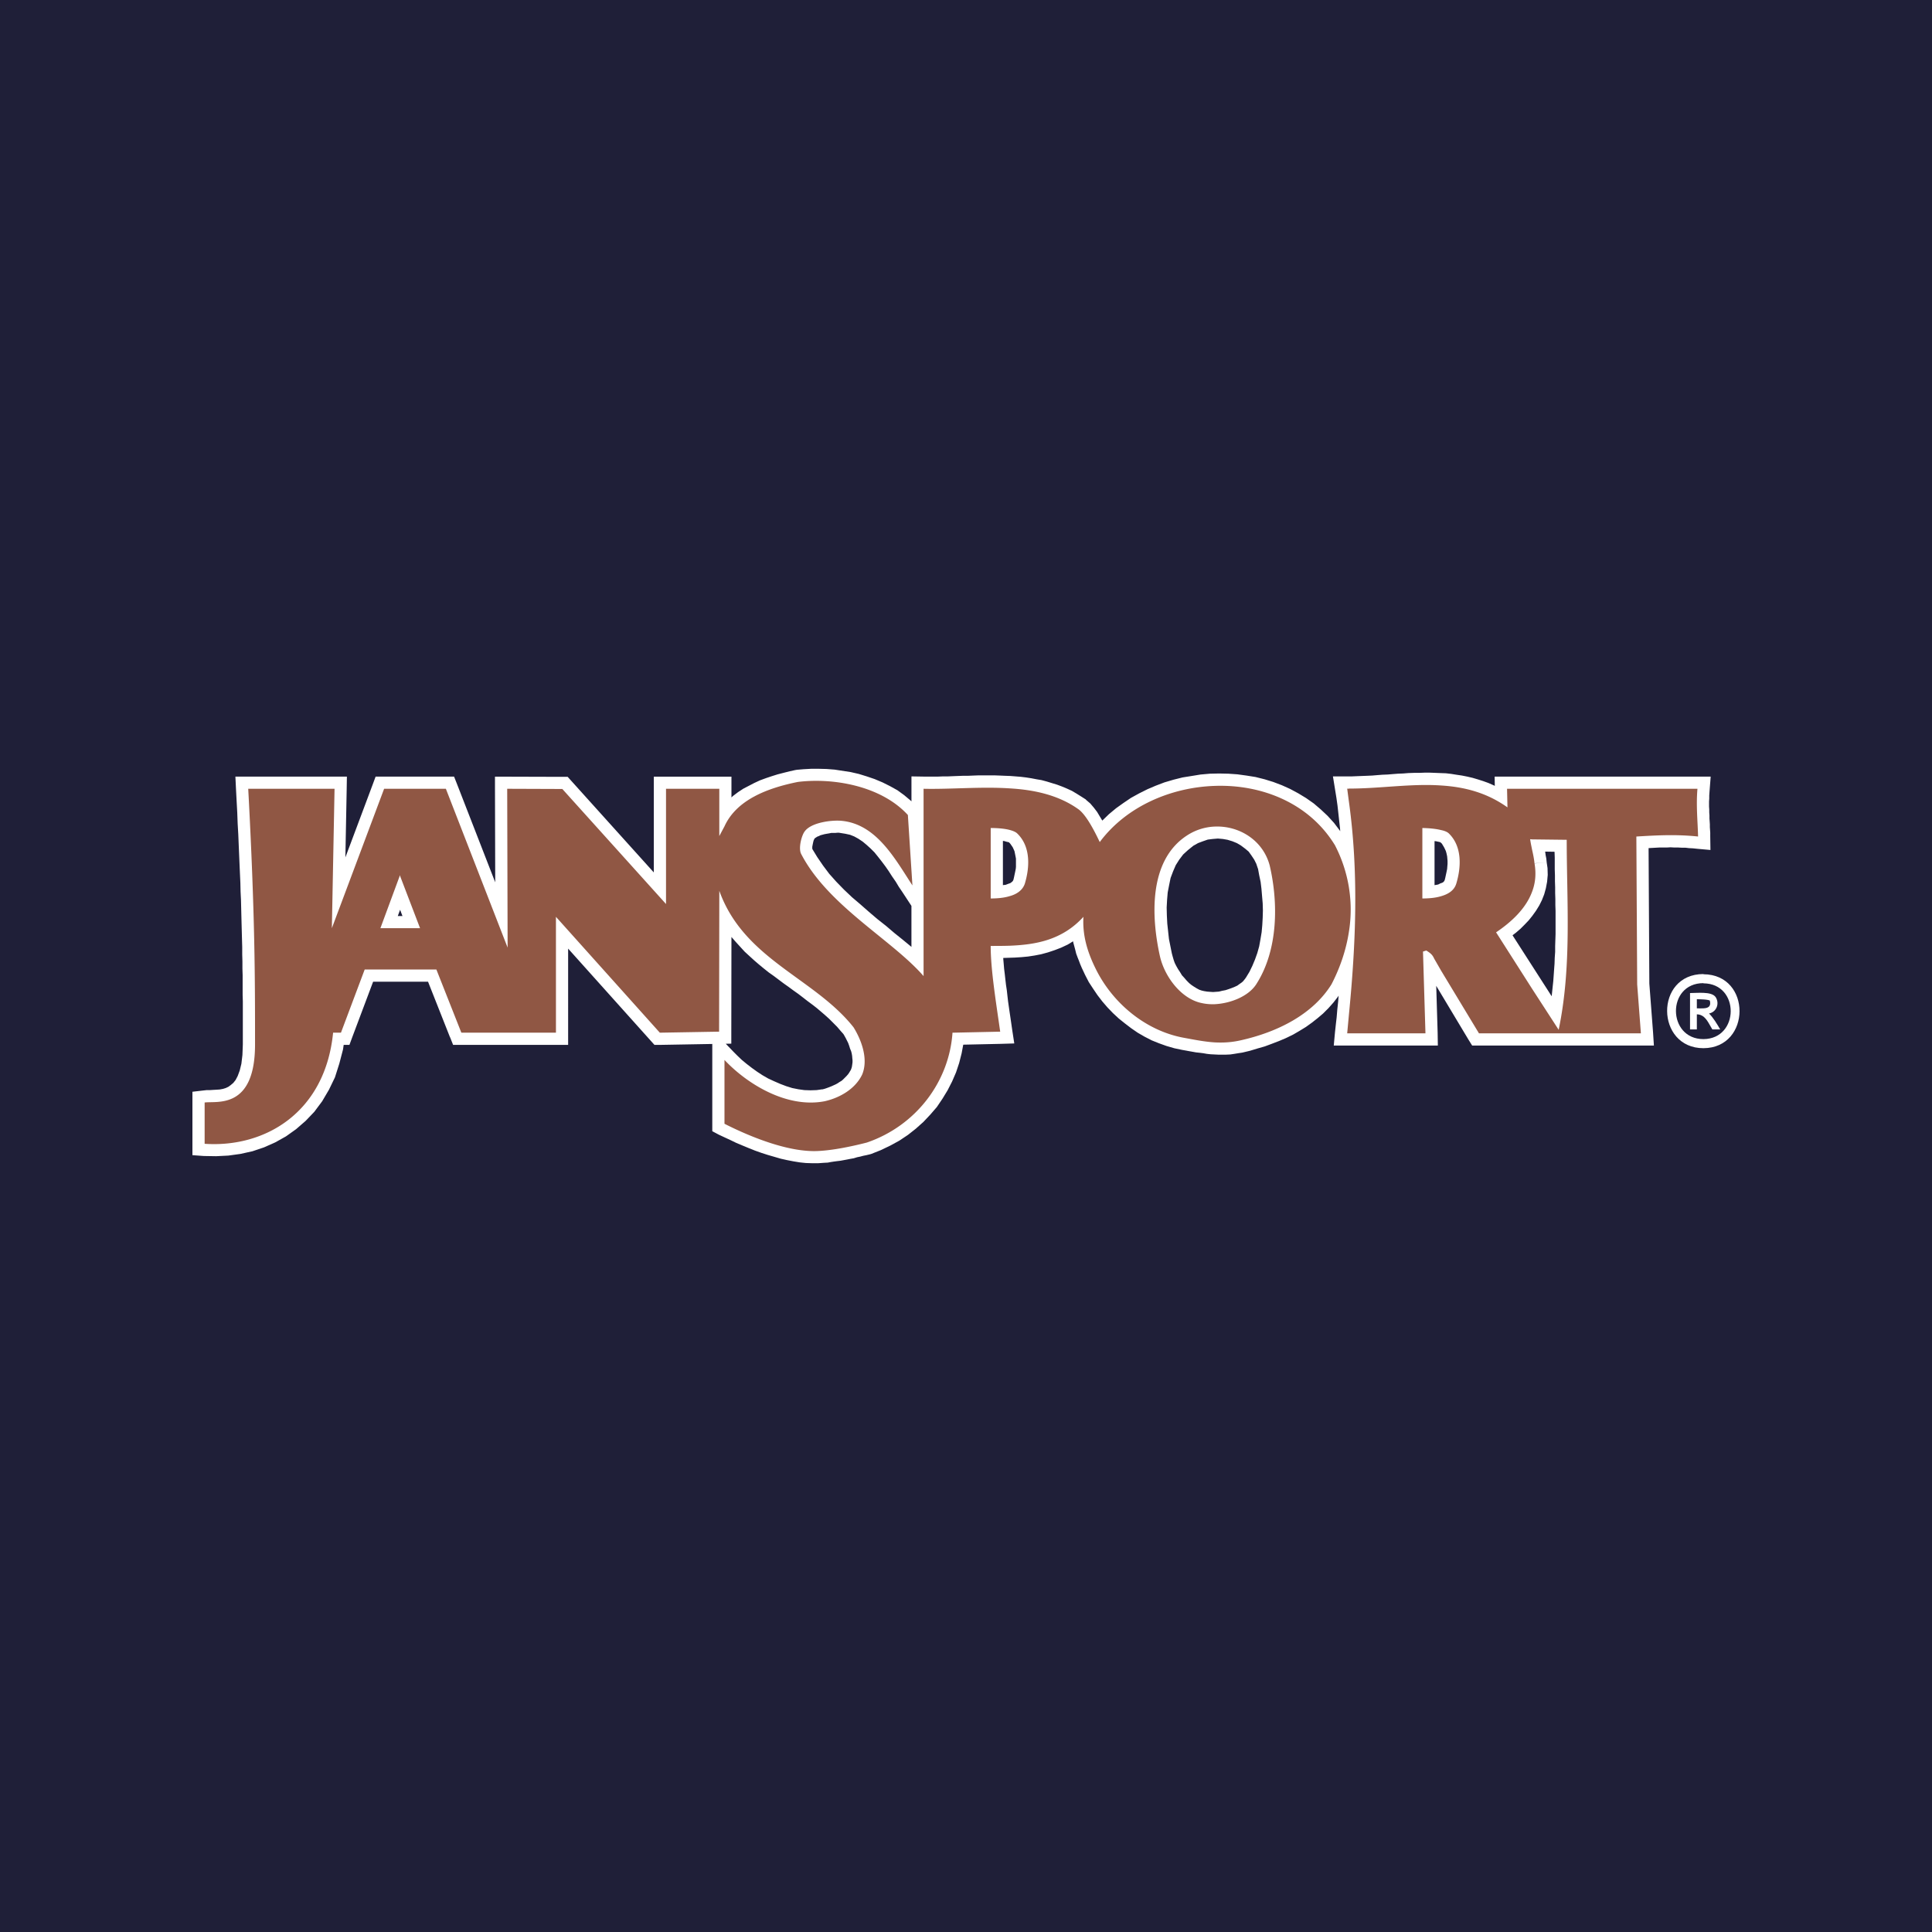
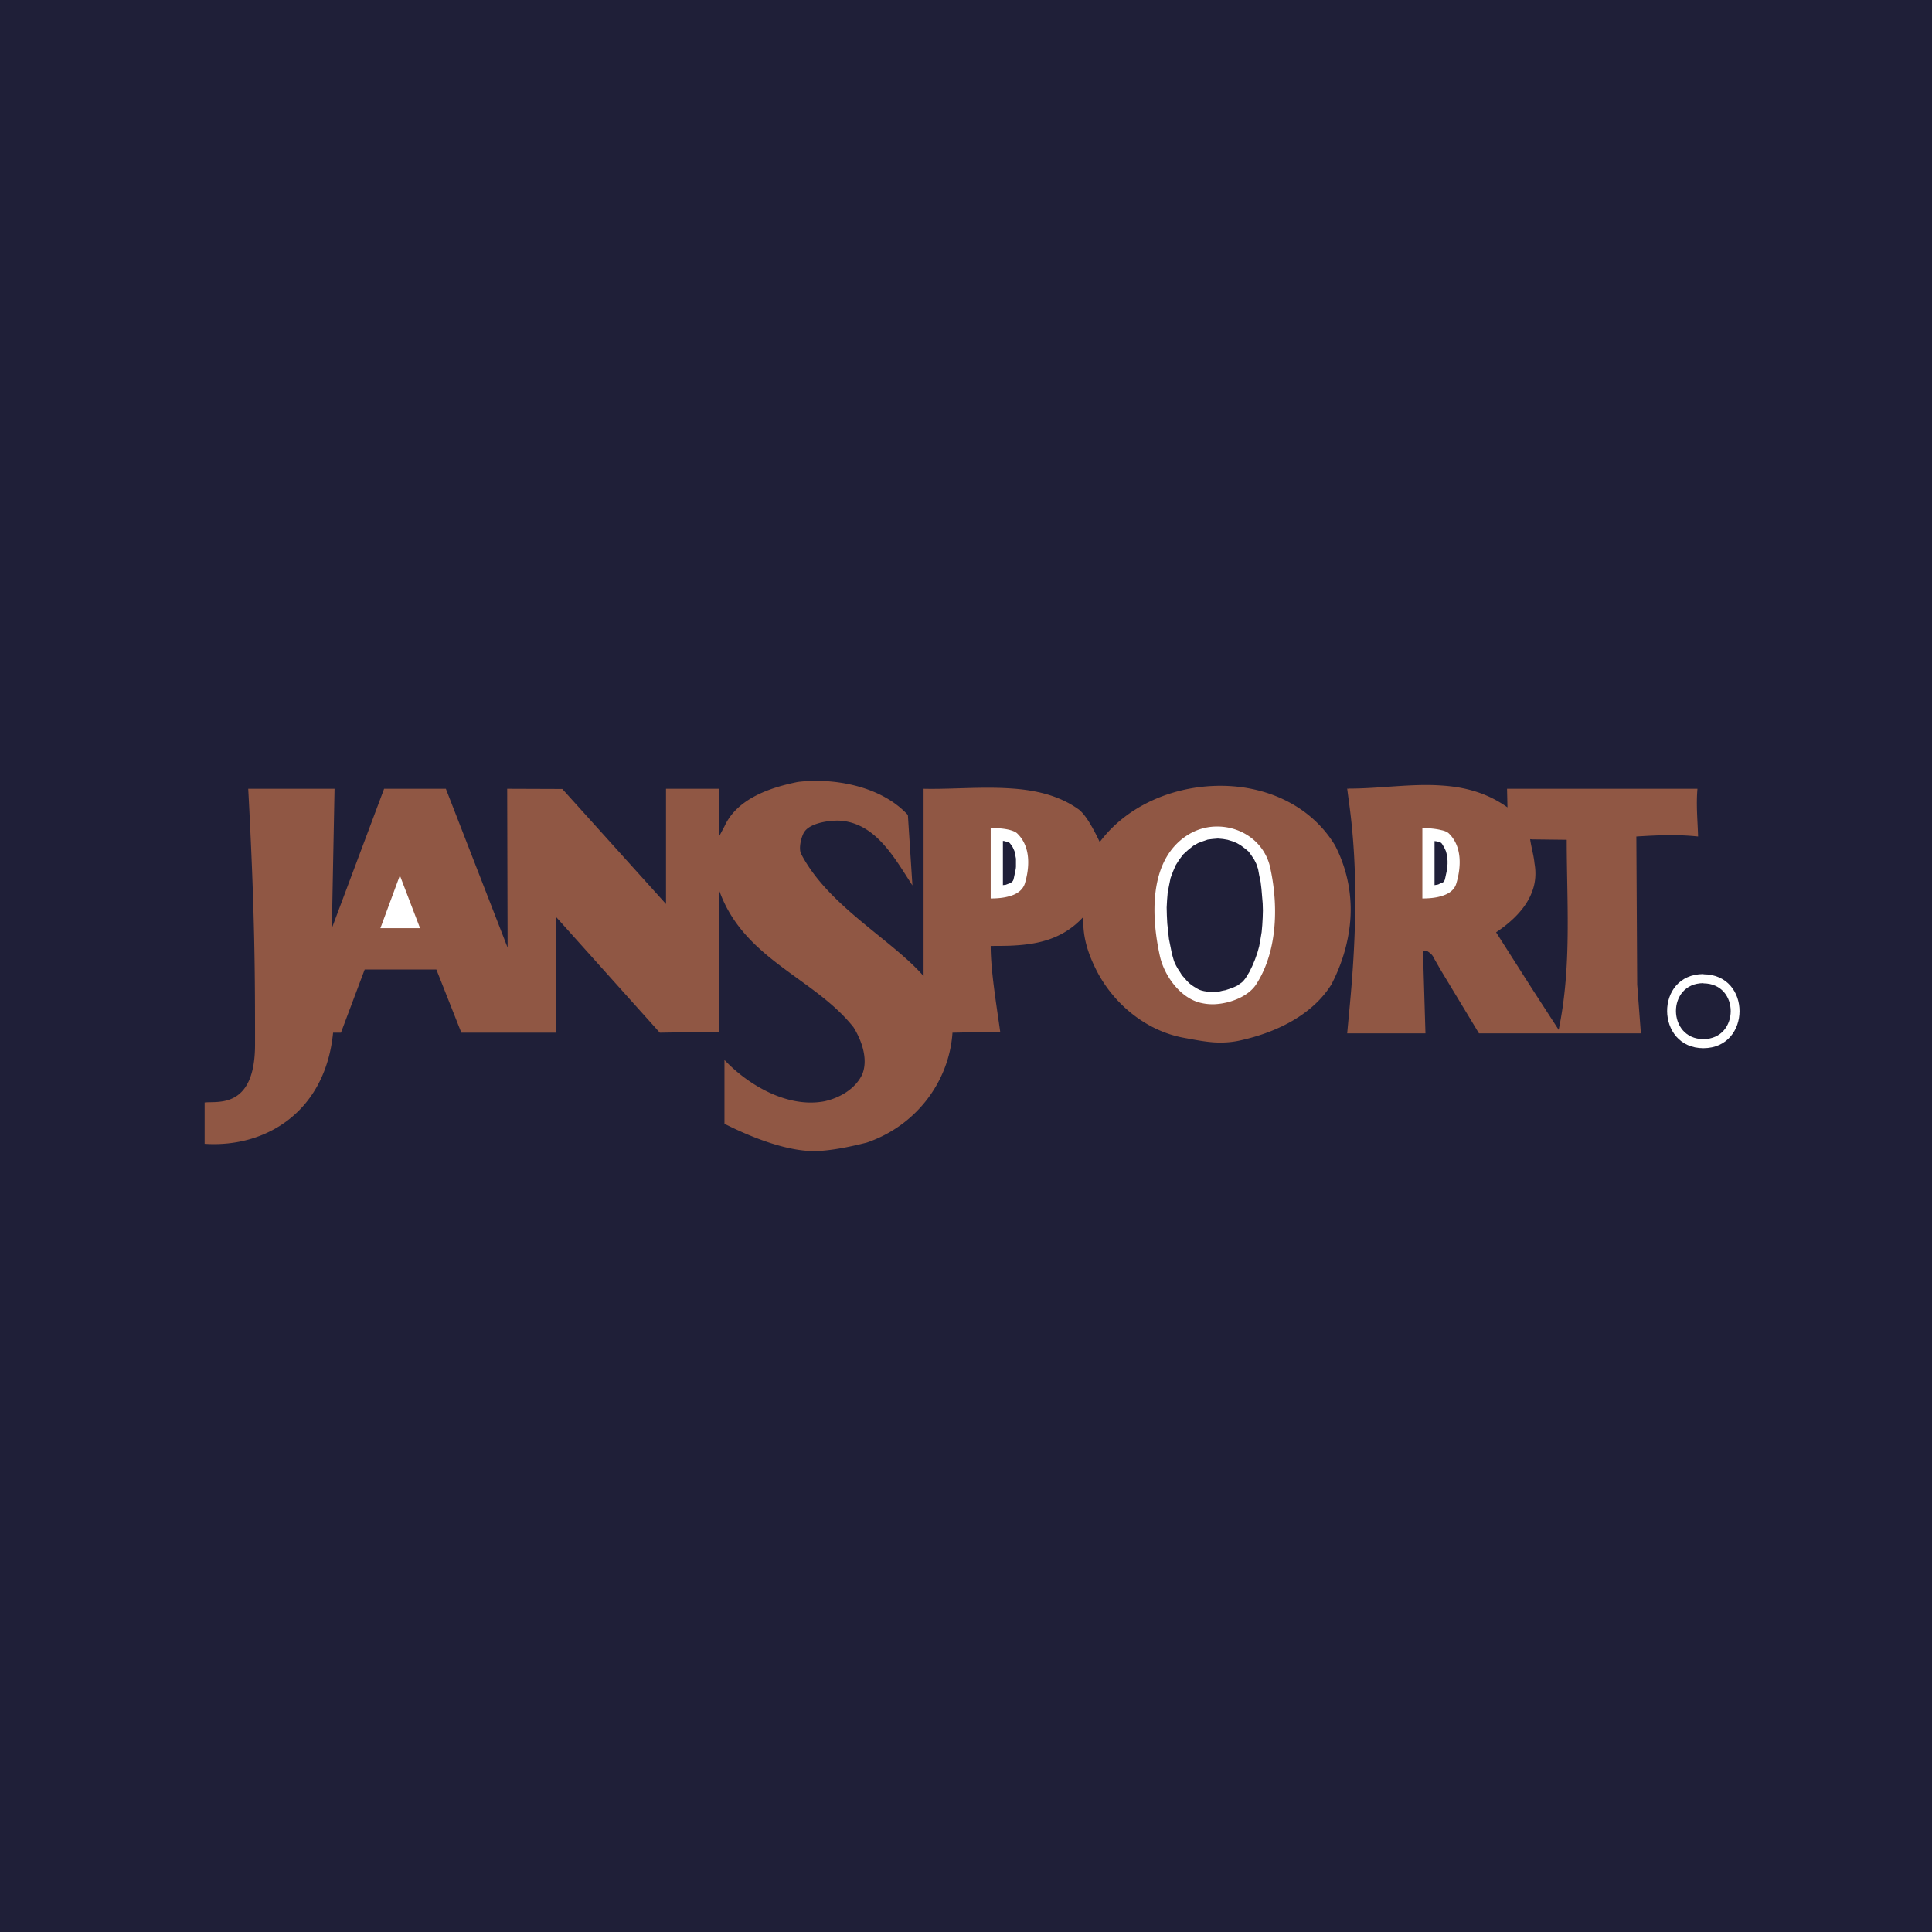
<svg xmlns="http://www.w3.org/2000/svg" width="200" height="200" viewBox="0 0 200 200" style="width:100%;height:100%;">
  <title>JanSport</title>
  <path fill="#1F1F38" d="M0 0h200v200H0z" />
-   <path fill="#fff" d="M177.046 86.251l-.021-.321-.021-.299v-.299l-.021-.321-.021-.278v-.321l-.021-.299v-.299l-.021-.321v-.535l.021-.299v-.321l.021-.299.021-.278.106-1.368h-22.364l.016.961-.08-.042-.577-.256-.535-.193-.535-.171-.577-.171-.555-.128-.535-.107-.579-.086-.535-.086-.555-.064-.598-.022-.513-.021-.555-.021h-.555l-.535.021h-.535l-.598.021-.535.043-.535.021-.555.043-.513.043-.535.021-.557.043-.511.043-.492.022-1.069.042-.513.022h-1.988l.235 1.454.128.791.108.77.086.77.086.791.086.77.026.331-.048-.075-.598-.791-.663-.727-.706-.663-.726-.62-.792-.556-.812-.492-.835-.449-.854-.385-.898-.342-.898-.277-.941-.236-.941-.15-.939-.128-.92-.064-.963-.021-.963.021-.963.086-.918.15-.941.15-.941.236-.941.278-.898.342-.854.364-.855.427-.855.471-.79.535-.749.535-.747.621-.68.659-.218-.36-.32-.535-.343-.449-.364-.427-.449-.386v-.021l-.469-.3-.514-.321-.469-.278-.513-.236-.513-.214-.513-.192-.492-.15-.555-.171-.555-.15-.514-.086-.554-.107-.557-.086-.535-.064-1.069-.085-.577-.021-.513-.022-.555-.021h-1.646l-.555.021-.513.022h-.514l-1.09.042-.492.022h-.514l-.513.021h-1.475l-1.283-.021v2.587l-.086-.086-.663-.555-.705-.513-.77-.427-.77-.385-.813-.342-.813-.277-.834-.257-.834-.192-1.667-.256-.834-.064-.812-.021h-.77l-.792.043-.748.064-.043.021h-.043l.086-.021-.107.021-.577.128-.598.15-.663.171-.608.191-.577.193-.642.236-.599.278-.534.278-.577.299-.556.364-.535.405-.15.144v-2.152h-8.038v9.914l-8.916-9.894h-.555l-6.97-.021v1.261l.025 9.678-3.938-10.127-.321-.813h-8.124l-.3.813-2.829 7.55.136-7.08.021-1.283H24.368l.064 1.325.064 1.219.064 1.175.042 1.134.064 1.112.044 1.069.043 1.026.043 1.004.043.983.043.941.021.919.043.876.021.854.021.855.021.813.022.814.021.769.022.771v.747l.021.726v.728l.022.704v2.031l.021.663v4.47l-.043 1.09-.106.898-.171.704-.214.577-.213.406-.236.3-.278.235-.235.171-.278.13-.278.086-.342.064-.321.021-.364.021-.321.021h-.342l-.385.043-1.091.128v6.564l1.175.086 1.284.021 1.262-.064 1.24-.171 1.262-.279 1.197-.404 1.154-.513 1.112-.622 1.048-.747.984-.855.898-.939.813-1.092.705-1.196.62-1.282.449-1.412.386-1.475.069-.471h.594l.299-.812 2.154-5.73h5.685l2.274 5.751.007-.004.314.794h11.908V98.2l8.936 9.966h.577l5.409-.095v9.031l.685.364.598.279.599.277.62.3.663.277.62.257.641.255.663.236.663.213.663.192.663.194.663.149.663.128.663.108.62.064.642.021h.62l.321-.021.278-.021.406-.021.342-.064.3-.045.321-.043.363-.043.684-.127.321-.064.364-.064.342-.106.321-.065.321-.086.321-.064.363-.086.043-.021h.043l1.025-.406.984-.471.941-.513.898-.598.813-.641.791-.706.705-.747.685-.792.577-.854.535-.877.47-.92.406-.939.321-.963.256-1.004.169-.9 3.85-.084 1.433-.043-.213-1.39-.086-.598-.087-.598-.086-.577-.086-.598-.086-.6-.064-.555-.064-.577-.087-.577-.064-.555-.064-.577-.064-.513-.043-.513-.043-.492-.005-.13 1.224-.04.664-.043.684-.065.684-.106.663-.128.706-.192.704-.236.663-.255.686-.322.55-.337.026.146.106.386.086.32.106.428.151.406.128.32.128.343.172.406.171.362.171.364.386.747.449.686.449.663.492.641.535.622.577.598.598.555.641.513.643.492.684.471.704.406.749.384.747.3.771.277.812.236.814.171.362.064.343.064.364.064.362.065.406.043.343.043.364.064.384.043.813.042h.769l.471-.021.428-.064.386-.064.428-.064.812-.194.771-.235.747-.213.749-.279.726-.279.704-.298.749-.364.663-.386.663-.406.622-.447.598-.471.555-.471.555-.555.513-.577.449-.577.096-.146-.054.657-.086.792-.065.792-.086.747-.086.79-.128 1.39h10.775l-.021-1.304-.147-4.877 3.333 5.561.386.62h18.814l-.086-1.346-.386-5.067-.078-14.025 1.125-.063h.77l.384-.021.364.021h.406l.404.021h.364l.364.043.406.021.406.043 1.41.128-.021-1.411v-.326h.004zm-92.96 1.561v-.149l.043-.236.064-.3.044-.15.064-.128.021-.044h.021l.021-.043.107-.064.128-.086.171-.064.171-.086.171-.043.236-.064.236-.043.256-.043.214-.043h.406l.236-.021h.15l.129.021.534.086.492.107.428.171.428.236.448.299.386.321.427.385.406.406.363.449.386.492.385.513.342.492.342.535.385.555.321.535.363.535.941 1.435v4.249l-.043-.041-.855-.704-.876-.704-.855-.728-.919-.726-.876-.748-.877-.77-.854-.727-.834-.791-.791-.813-.726-.813-.642-.855-.599-.876-.513-.842v-.076h.001zm-25.593 6.265l-2.202-2.416v13.982h-7.668l-2.274-5.751-.011-.007-.309-.783h-9.15l-.299.812-2.154 5.73h-1.075l-.128 1.133-.193 1.39-.3 1.263-.406 1.154-.492 1.069-.577.941-.642.875-.726.771-.77.684-.834.577-.898.492-.941.428-.984.322-1.004.235-1.026.128-.984.058v-1.824l.193-.009.492-.064.555-.106.577-.172.62-.298.577-.386.535-.492.492-.641.427-.749.299-.875.256-1.004.15-1.155.043-1.261v-4.512l-.022-.663v-2.031l-.021-.704v-.728l-.021-.726v-.747l-.021-.771-.021-.769-.022-.814-.021-.813-.022-.855-.021-.897-.043-.877-.022-.919-.086-1.967-.043-1.004-.043-1.025-.043-1.069-.064-1.112-.043-1.134-.058-1.069h6.32l-.254 13.149.043 6.498 2.394-6.03 5.104-13.619h4.661l6.077 15.629 2.437 6.006v-6.456l-.039-15.175 3.886.014 12.551 13.921v-13.94h2.993v9.3l-.019 13.341-4.328.076L58.489 94.08zm16.64 13.972l.572-.011v-1.239l.014-9.808.028.037.449.513.449.492.449.49.513.471.47.428.471.406.492.406.535.428.513.362 1.025.771.513.364.492.362.513.364.449.343.492.384.492.364.471.364.427.362.449.386.428.386.405.406.406.406.363.426.297.332.131.224.129.236.106.213.128.257.107.298.086.279.107.255.064.236.043.255.021.257.021.192v.213l-.021.172-.043.3-.043.149-.064.171h.002l-.066.106-.128.214-.107.149-.15.171-.193.194-.171.171-.149.128-.214.128-.193.13-.192.106-.47.213-.278.108-.235.086-.193.064-.256.064.043-.021-.598.086-.642.021-.62-.021-.62-.086-.642-.128-.62-.194-.62-.235-.642-.279-.599-.277-.598-.343-.555-.364-.535-.384-.555-.428-.492-.406-.449-.428-.427-.428-.786-.818zm60.928-5.848l-.386.447-.426.386-.471.428-.471.386-.535.362-.535.322-.579.343-.577.277-.62.3-.641.235-.663.236-.706.213-.684.194-.684.149-.686.127-.298.021-.257.021h-.684l-.322-.021-.277-.021-.343-.043-.364-.021-.341-.043-.322-.043-.32-.064-.364-.064-.343-.065-.362-.064-.643-.128-.641-.192-.641-.236-.62-.255-.579-.3-.577-.32-.555-.386-.555-.406-.513-.428-.513-.471-.449-.471-.449-.535-.447-.555-.364-.535-.364-.598-.298-.577-.172-.322-.128-.32-.128-.279-.128-.341-.13-.322-.104-.276-.064-.255-.086-.322-.064-.298-.064-.322-.064-.298-.023-.279-.021-.279-.021-.298v-.3l.021-.321.172-3.485-2.374 2.565-.471.47-.428.406-.492.342-.492.278-.471.235-.533.214-.536.193-.535.106-.577.13-.555.064-.598.064-.577.043-1.818.063h-1.838v1.753l.021.492.021.555.043.535.043.555.064.557.064.533.065.6.086.577.064.577.106.598.171 1.196.056.373-4.675.097-.086 1.155-.086.854-.15.814-.214.833-.278.792-.321.769-.385.749-.449.747-.492.686-.556.663-.577.62-.663.577-.684.513-.727.513-.769.428-.813.386-.855.32.086-.021-.278.087-.321.064-.321.086-.321.064-.299.064-.642.127-.342.064-.299.065-.278.043-.321.043-.342.043-.256.021-.236.021-.556.042h-.492l-.471-.021-1.069-.127-.577-.13-.577-.106-.577-.149-.577-.194-.62-.213-.577-.192-.599-.257-.62-.255-.577-.236-.577-.255-.427-.214v-3.004l.043.034.663.471.684.404.727.428.727.364.726.32.791.279.792.235.813.172.834.128.834.021.855-.021.854-.128h.021l.021-.021.299-.064.406-.108.321-.128.321-.106.321-.149.321-.151.363-.192.321-.213.299-.214.321-.255.299-.257.236-.277.278-.3.236-.322.214-.341.192-.386.022-.021.021-.043.15-.428.086-.406.043-.341.064-.428v-.428l-.021-.406-.064-.386-.086-.384-.107-.406-.107-.386-.128-.32-.15-.343-.128-.343-.193-.386-.171-.32-.193-.3-.043-.064-.043-.043-.406-.535-.449-.471-.449-.492-.492-.449-.471-.426-.449-.428-1.025-.813-.492-.364-.492-.384-.535-.386-.513-.364-.492-.362-.513-.364-.47-.343-.514-.386-.47-.362-.442-.339-.449-.406-.471-.406-.47-.384-.792-.792-.406-.449-.363-.426-.684-.942-.342-.513-.278-.492-.278-.535-.256-.577-.214-.598-1.05-2.903.964-1.737.535-1.004.021-.043.022-.043.192-.385.236-.363.278-.342.299-.321.342-.321.364-.278.385-.236.449-.256.492-.236.471-.236.47-.15.535-.192.555-.193.492-.128.555-.107.491-.109.6-.062.663-.043h.684l.727.021.705.064.705.086.705.128.705.15.705.214.684.235.642.257.642.342.599.342.535.385.535.427.158.157.146 2.253-.046-.058-.492-.577-1.004-1.005-.598-.448-.577-.386-.686-.362-.77-.299-.748-.193-.791-.128-.256-.022h-.321l-.236.022h-.256l-.406.043-.598.086-.321.086-.321.064-.385.128-.342.128-.3.15-.299.171-.278.193-.321.256-.248.305-.008-.005-.214.385-.192.386-.128.449-.106.385-.086.492v.535l.086.513.197.553-.006.002.021.043-.004-.014.604 1.061.684 1.004.77.984.813.897.876.898.876.834.898.813.919.769.919.749.876.726.898.728.834.704.813.704.748.641.684.664.577.663 2.224 2.502V82.92h.278l.513-.022h.513l1.582-.063h.514l.555-.021.513-.022h1.56l1.517.064.984.086.492.064.471.043.471.106.469.086.428.107.428.128.449.15.428.15.386.171.769.385.386.235.343.257v-.021l.149.128.192.256.257.321.235.364.257.449.213.449.257.471.235.471.898 1.881 1.239-1.667.513-.62.513-.577.577-.555.62-.492.664-.492.663-.449.684-.385.728-.342.769-.321.771-.299.769-.236.814-.192.812-.15.835-.107.79-.086.835-.021.835.021.833.064.814.086.769.15.771.192.769.236.728.256.726.342.704.364.686.406.62.47.598.492.577.535.535.598.471.621.436.636-.009.005.192.406.214.385.171.386.149.385.13.428.128.385.106.428.128.427.064.364.087.428.128 1.282.021.385v.855l-.043.385-.021.449-.043.405-.064.471-.065.406-.086.406-.106.428-.106.426-.128.428-.13.406-.149.406-.171.428-.172.426-.171.406-.213.406-.162.359-.33.454-.365.489zm13.554-3.485l-.086-.171-.127-.236-.172-.235-.171-.194-.149-.149-.279-.213-.149-.065-.171-.128-1.026-.128 1.004.106-.492-.277-.535.171.002.005-.323.101-.898 1.241.216 7.161h-5.389l.019-.192.064-.792.087-.79.064-.792.064-.79.064-.792.064-.79.043-.814.043-.79.043-.792.045-.79.043-.792.042-1.667v-.791l.021-.791v-.792l-.021-.791v-.792l-.021-.854-.045-.791-.019-.813-.065-.813-.043-.791-.064-.813-.064-.792-.086-.813-.086-.834-.128-.813-.025-.185.196-.008.535-.021.577-.021.555-.043.513-.043.535-.021.555-.043.513-.043.535-.021.535-.043.471-.021h.535l.535-.021h.471l1.025.042.471.021.471.064.492.043.449.086.492.106.469.086.406.128.492.171.449.149.406.171.449.236.406.236.447.278.428.278 1.63 1.149.209 1.331.127.684.064.299.064.321.064.256.043.321.065.278v.214l2.521-.171-2.521.192.021.064v.064l.064.471.021.449-.021.449-.086.385-.13.406-.149.385-.192.385-.214.385-.255.321-.322.364-.298.364-.343.299-.364.342-.384.321-.364.256-.406.278-1.026.684.663 1.047 5.464 8.508h-5.449l-4.268-7.118.067.132zm11.311-10.54l.021.62v1.219l.021.599v.62l.021.62v.598l.021.62v.62l.021.599v2.415l-.021.598-.021.641v.6l-.043.598-.021.62-.043.577-.043.62-.043.598-.064.6-.065.62-.037.354-4.052-6.312.369-.284.449-.386.428-.428.428-.449.362-.449.386-.535.343-.556.277-.555.236-.599.171-.62.13-.685.064-.705-.021-.705-.087-.591-.043-.414-.064-.321-.043-.321-.011-.059.973.016zm12.828-2.973h-.406l-.406-.021-.428.021h-.768l-.449.021-.386.022-.384.021-.406.021-.386.022-.406.021-1.196.086v1.175l.086 15.308v.086l.283 3.72h-5.691l.021-.128.106-.641.086-.62.106-.641.064-.643.064-.62.065-.641.043-.641.043-.622.043-.62.021-.62.043-.641v-.643l.021-.598.021-.641v-2.502l-.021-.599v-.62l-.021-.62v-.599l-.021-.62v-.62l-.021-.598v-1.219l-.021-.62v-2.434l-6.101-.101-.036-2.037-.014-.642h17.097v.663l.021.321v.3l.021.299v.321l.021.321.007.086h-.305l-.407-.022z" />
-   <path fill="#fff" d="M146.023 97.583l.021.963.877-1.241-.898.278zm6.265-9.407l-.106-.385-.106-.449-.171-.449-.194-.385-.213-.385-.322-.427-.341-.363h-.021l-.6-.406-.62-.214-.555-.107-.513-.086-.471-.043-.428-.022h-1.646v9.814h1.561l.257-.021h.298l.386-.064.598-.086.3-.086.386-.086.362-.15.236-.129.341-.171.364-.278.257-.256.255-.299.235-.406.151-.406-.014-.004.099-.36.106-.385.064-.342.127-.813.023-.449v-.405l-.023-.449-.061-.451zm-2.759 3.013l-.128.128-.021.022-.086.043-.236.086-.106.064-.128.043-.257.043-.064.013V87.07l.149.015.3.064.138.031.162.14.106.171.128.214.106.214.086.192.065.235.064.3.021.235.021.236v.321l-.021.236-.021.278-.064.321-.065.299-.064.299-.064.256-.021.021-.021.064.02-.02zm-41.989-3.377l-.128-.47-.172-.449-.213-.406-.255-.405-.279-.386-.364-.363-.004.004-.595-.411-.598-.214-.555-.128-.555-.086-.492-.021-.386-.022h-.406l-1.239.022v9.792h1.561l.257-.021h.298l.364-.064.298-.021.322-.064.3-.064.684-.214.341-.171.322-.192.322-.235.277-.257.257-.321.235-.364.149-.406v-.021l.108-.386.106-.385.064-.342.064-.406.064-.471v-1.239l-.086-.449-.065-.365zm-2.651 3.293l-.021.064-.021.021-.043.064-.064.043-.065.064-.106.064-.128.043-.171.064-.172.064-.213.021-.064.018v-4.586l.128.014.3.086.186.037.133.134.151.214.128.192.086.193.086.192.043.214.064.321.045.235v.855l-.021.214-.065.321-.127.598-.058.237-.009-.001zm-62.302-.962l-1.197-3.122-1.154 3.143-2.031 5.495-.62 1.688h7.719l-.641-1.71-2.075-5.494zm-.924 4.682h-.484l.239-.646.245.646zm91.512-2.266l-.065-.813-.128-.834-.149-.834-.172-.748v-.042l-.255-.813-.386-.77-.428-.663-.535-.641-.598-.535-.598-.449-.704-.406-.728-.321-.747-.192-.792-.171-.812-.043-.792.043-.812.15-.792.214-.769.321-.749.449-.854.62-.706.704-.62.791-.492.834-.406.898-.298.898-.236.898-.149.941-.106.941-.043.963.021.919.043.919.086.92.128.877.151.833.149.792.128.492.149.449.194.513.235.471.236.469.255.406.322.449.32.428.343.343.386.384.406.364.426.3.449.255.492.236.513.171.535.149h-.021l.471.086.471.021.449.023.492-.023.492-.064.471-.086.471-.106.447-.151.471-.149.449-.213.406-.214.449-.255.386-.277.404-.386.3-.343.3-.386.447-.769.386-.792.322-.79.277-.835.236-.855.171-.833.128-.855.106-.854.045-.855.021-.855-.021-.876-.069-.838zm-4.32 8.808l-.171.213-.149.13-.214.149-.235.171-.279.13-.322.128-.298.106-.322.106-.341.064-.343.086-.322.023-.277.021-.322-.021-.298-.023-.257-.043h-.021l-.277-.064-.257-.086-.277-.149-.279-.172-.255-.171-.236-.192-.255-.257-.257-.298-.235-.257-.194-.32-.213-.322-.194-.343-.149-.298-.106-.3-.106-.364-.086-.32-.151-.749-.149-.747-.086-.792-.086-.79-.043-.834-.021-.834.043-.791.064-.77.149-.77.149-.727.257-.684.277-.642.364-.577.406-.535.492-.449.555-.449.492-.278.513-.192.492-.171.513-.064.535-.044.513.044.492.086.492.15.471.192.404.236.428.321.386.321.277.385.3.449.213.427.172.513v-.042l.128.705.149.705.086.705.065.77.064.748.021.748-.021.727-.043.769-.065.728-.128.769-.128.706-.192.684-.236.663-.277.663-.3.62-.364.6-.123.167z" />
+   <path fill="#fff" d="M146.023 97.583l.021.963.877-1.241-.898.278zm6.265-9.407l-.106-.385-.106-.449-.171-.449-.194-.385-.213-.385-.322-.427-.341-.363h-.021l-.6-.406-.62-.214-.555-.107-.513-.086-.471-.043-.428-.022h-1.646v9.814h1.561l.257-.021h.298l.386-.064.598-.086.3-.086.386-.086.362-.15.236-.129.341-.171.364-.278.257-.256.255-.299.235-.406.151-.406-.014-.004.099-.36.106-.385.064-.342.127-.813.023-.449v-.405l-.023-.449-.061-.451zm-2.759 3.013l-.128.128-.021.022-.086.043-.236.086-.106.064-.128.043-.257.043-.064.013V87.07l.149.015.3.064.138.031.162.14.106.171.128.214.106.214.086.192.065.235.064.3.021.235.021.236v.321l-.021.236-.021.278-.064.321-.065.299-.064.299-.064.256-.021.021-.021.064.02-.02zm-41.989-3.377l-.128-.47-.172-.449-.213-.406-.255-.405-.279-.386-.364-.363-.004.004-.595-.411-.598-.214-.555-.128-.555-.086-.492-.021-.386-.022h-.406l-1.239.022v9.792h1.561l.257-.021h.298l.364-.064.298-.021.322-.064.3-.064.684-.214.341-.171.322-.192.322-.235.277-.257.257-.321.235-.364.149-.406v-.021l.108-.386.106-.385.064-.342.064-.406.064-.471v-1.239l-.086-.449-.065-.365zm-2.651 3.293l-.021.064-.021.021-.043.064-.064.043-.065.064-.106.064-.128.043-.171.064-.172.064-.213.021-.064.018v-4.586l.128.014.3.086.186.037.133.134.151.214.128.192.086.193.086.192.043.214.064.321.045.235v.855l-.021.214-.065.321-.127.598-.058.237-.009-.001zm-62.302-.962l-1.197-3.122-1.154 3.143-2.031 5.495-.62 1.688h7.719l-.641-1.71-2.075-5.494zm-.924 4.682h-.484zm91.512-2.266l-.065-.813-.128-.834-.149-.834-.172-.748v-.042l-.255-.813-.386-.77-.428-.663-.535-.641-.598-.535-.598-.449-.704-.406-.728-.321-.747-.192-.792-.171-.812-.043-.792.043-.812.15-.792.214-.769.321-.749.449-.854.62-.706.704-.62.791-.492.834-.406.898-.298.898-.236.898-.149.941-.106.941-.043.963.021.919.043.919.086.92.128.877.151.833.149.792.128.492.149.449.194.513.235.471.236.469.255.406.322.449.32.428.343.343.386.384.406.364.426.3.449.255.492.236.513.171.535.149h-.021l.471.086.471.021.449.023.492-.023.492-.064.471-.086.471-.106.447-.151.471-.149.449-.213.406-.214.449-.255.386-.277.404-.386.3-.343.3-.386.447-.769.386-.792.322-.79.277-.835.236-.855.171-.833.128-.855.106-.854.045-.855.021-.855-.021-.876-.069-.838zm-4.32 8.808l-.171.213-.149.13-.214.149-.235.171-.279.13-.322.128-.298.106-.322.106-.341.064-.343.086-.322.023-.277.021-.322-.021-.298-.023-.257-.043h-.021l-.277-.064-.257-.086-.277-.149-.279-.172-.255-.171-.236-.192-.255-.257-.257-.298-.235-.257-.194-.32-.213-.322-.194-.343-.149-.298-.106-.3-.106-.364-.086-.32-.151-.749-.149-.747-.086-.792-.086-.79-.043-.834-.021-.834.043-.791.064-.77.149-.77.149-.727.257-.684.277-.642.364-.577.406-.535.492-.449.555-.449.492-.278.513-.192.492-.171.513-.064.535-.044.513.044.492.086.492.15.471.192.404.236.428.321.386.321.277.385.3.449.213.427.172.513v-.042l.128.705.149.705.086.705.065.77.064.748.021.748-.021.727-.043.769-.065.728-.128.769-.128.706-.192.684-.236.663-.277.663-.3.62-.364.6-.123.167z" />
  <path fill="#905744" d="M175.785 86.593c-.043-1.625-.214-3.228-.065-4.939h-19.711l.043 1.925c-2.161-1.539-4.469-2.116-6.864-2.266-3.1-.214-6.328.321-9.535.321a.297.297 0 01-.194-.001l.002.001c.064.492.128.984.192 1.454 1.004 7.291.704 14.603 0 21.808l-.192 2.074h8.102l-.255-8.465.341-.108c.449.279.643.449.814.835l.726 1.261 3.914 6.479h16.762l-.384-5.067-.086-15.308c2.137-.13 4.124-.236 6.391-.002zm-25.037 4.896c-.213.684-.812 1.069-1.561 1.283-.62.192-1.346.236-1.945.236v-7.291s1.112 0 1.945.214c.322.064.598.171.771.321 1.433 1.368 1.304 3.549.79 5.238zm10.605 15.116l-2.757-4.254-3.722-5.836c1.496-1.005 3.057-2.396 3.722-4.191.341-.877.447-1.86.255-2.951-.043-.47-.149-.962-.255-1.432-.065-.342-.151-.705-.194-1.069l.194.021 3.59.043c0 6.5.536 13.086-.833 19.67z" />
  <path fill="#905744" d="M139.652 91.939a14.579 14.579 0 00-1.514-4.548l.038.079c-2.651-4.319-7.525-6.286-12.422-6.115-4.597.15-9.194 2.16-11.909 5.815-.598-1.262-1.412-2.801-2.18-3.378-2.053-1.475-4.554-2.031-7.163-2.181-2.973-.192-6.094.107-8.894.043v19.391c-3.271-3.763-9.856-7.247-12.657-12.614-.342-.599.043-1.967.342-2.352.663-.941 2.779-1.197 3.785-1.112 3.635.321 5.559 3.912 7.376 6.692l-.471-7.291c-2.801-3.057-7.804-3.87-11.396-3.421-3.078.62-6.328 1.818-7.59 4.597l-.535 1.004v-4.894h-5.516v11.93L58.213 81.675l-5.708-.021.043 16.442-6.392-16.442h-6.393l-5.409 14.432.278-14.432h-8.936c.705 13.148.705 19.67.705 26.468 0 6.777-3.977 5.836-5.217 6.008v4.275c6.286.428 12.486-3.271 13.298-11.502h.813l2.458-6.543h7.419l2.587 6.543h9.792V94.908l10.754 11.995 6.136-.106.022-14.583c2.545 7.12 9.835 9.002 13.897 14.133.898 1.453 1.517 3.355.898 4.874-.727 1.539-2.373 2.438-3.891 2.779-3.891.749-7.996-1.753-10.369-4.275v6.607c2.994 1.518 6.777 2.951 9.642 2.822 1.518-.064 3.421-.449 5.089-.875 5.131-1.754 8.531-6.33 8.873-11.375l4.938-.106c-.449-3.165-.984-6.436-.984-8.875.622 0 1.284 0 1.946-.021 2.672-.106 5.432-.555 7.654-2.993-.106 1.902.386 3.612 1.305 5.452 1.774 3.549 5.196 6.371 9.128 7.077 1.047.192 2.096.404 3.164.471.855.043 1.688 0 2.587-.194 3.998-.877 7.591-2.757 9.492-5.814.92-1.774 1.539-3.635 1.818-5.516a14.331 14.331 0 00-.013-4.53l.011.082zm-98.22 4.148h-2.053l2.031-5.495.022.128 2.053 5.366h-2.053zm64.653-4.598c-.235.684-.854 1.09-1.582 1.283-.62.192-1.346.236-1.946.236v-7.291s1.112-.021 1.946.193c.322.086.598.192.771.342 1.452 1.368 1.325 3.549.811 5.238zm23.967 10.391c-.79 1.239-2.63 1.989-4.297 2.074a5.253 5.253 0 01-1.338-.113l.034.006c-2.161-.406-3.914-2.759-4.384-4.897-.877-3.976-1.196-9.834 2.781-12.443a5.642 5.642 0 012.895-.94h.012c2.545-.107 5.004 1.432 5.687 4.04.898 3.87.877 8.745-1.39 12.273z" />
  <path fill="#fff" d="M176.341 100.854v-.021c-5.067 0-4.961 7.675 0 7.675 4.959-.022 5.002-7.634 0-7.654zm0 6.714c-3.763 0-3.828-5.794 0-5.794v.021c3.784.021 3.741 5.751 0 5.773z" />
-   <path fill="#fff" d="M177.623 103.25c-.213-.343-.726-.449-1.282-.471-.513-.021-1.09.021-1.39.021v3.763h.706v-1.561c.277 0 .511.106.684.235.406.322.641.877.918 1.326h.814c-.341-.577-.684-1.175-1.154-1.646.747-.148 1.111-.983.704-1.666zm-1.282 1.132c-.214.021-.471 0-.684 0v-.941c.128 0 .404 0 .684.021.32.021.62.064.663.128.148.619-.193.77-.663.792z" />
</svg>